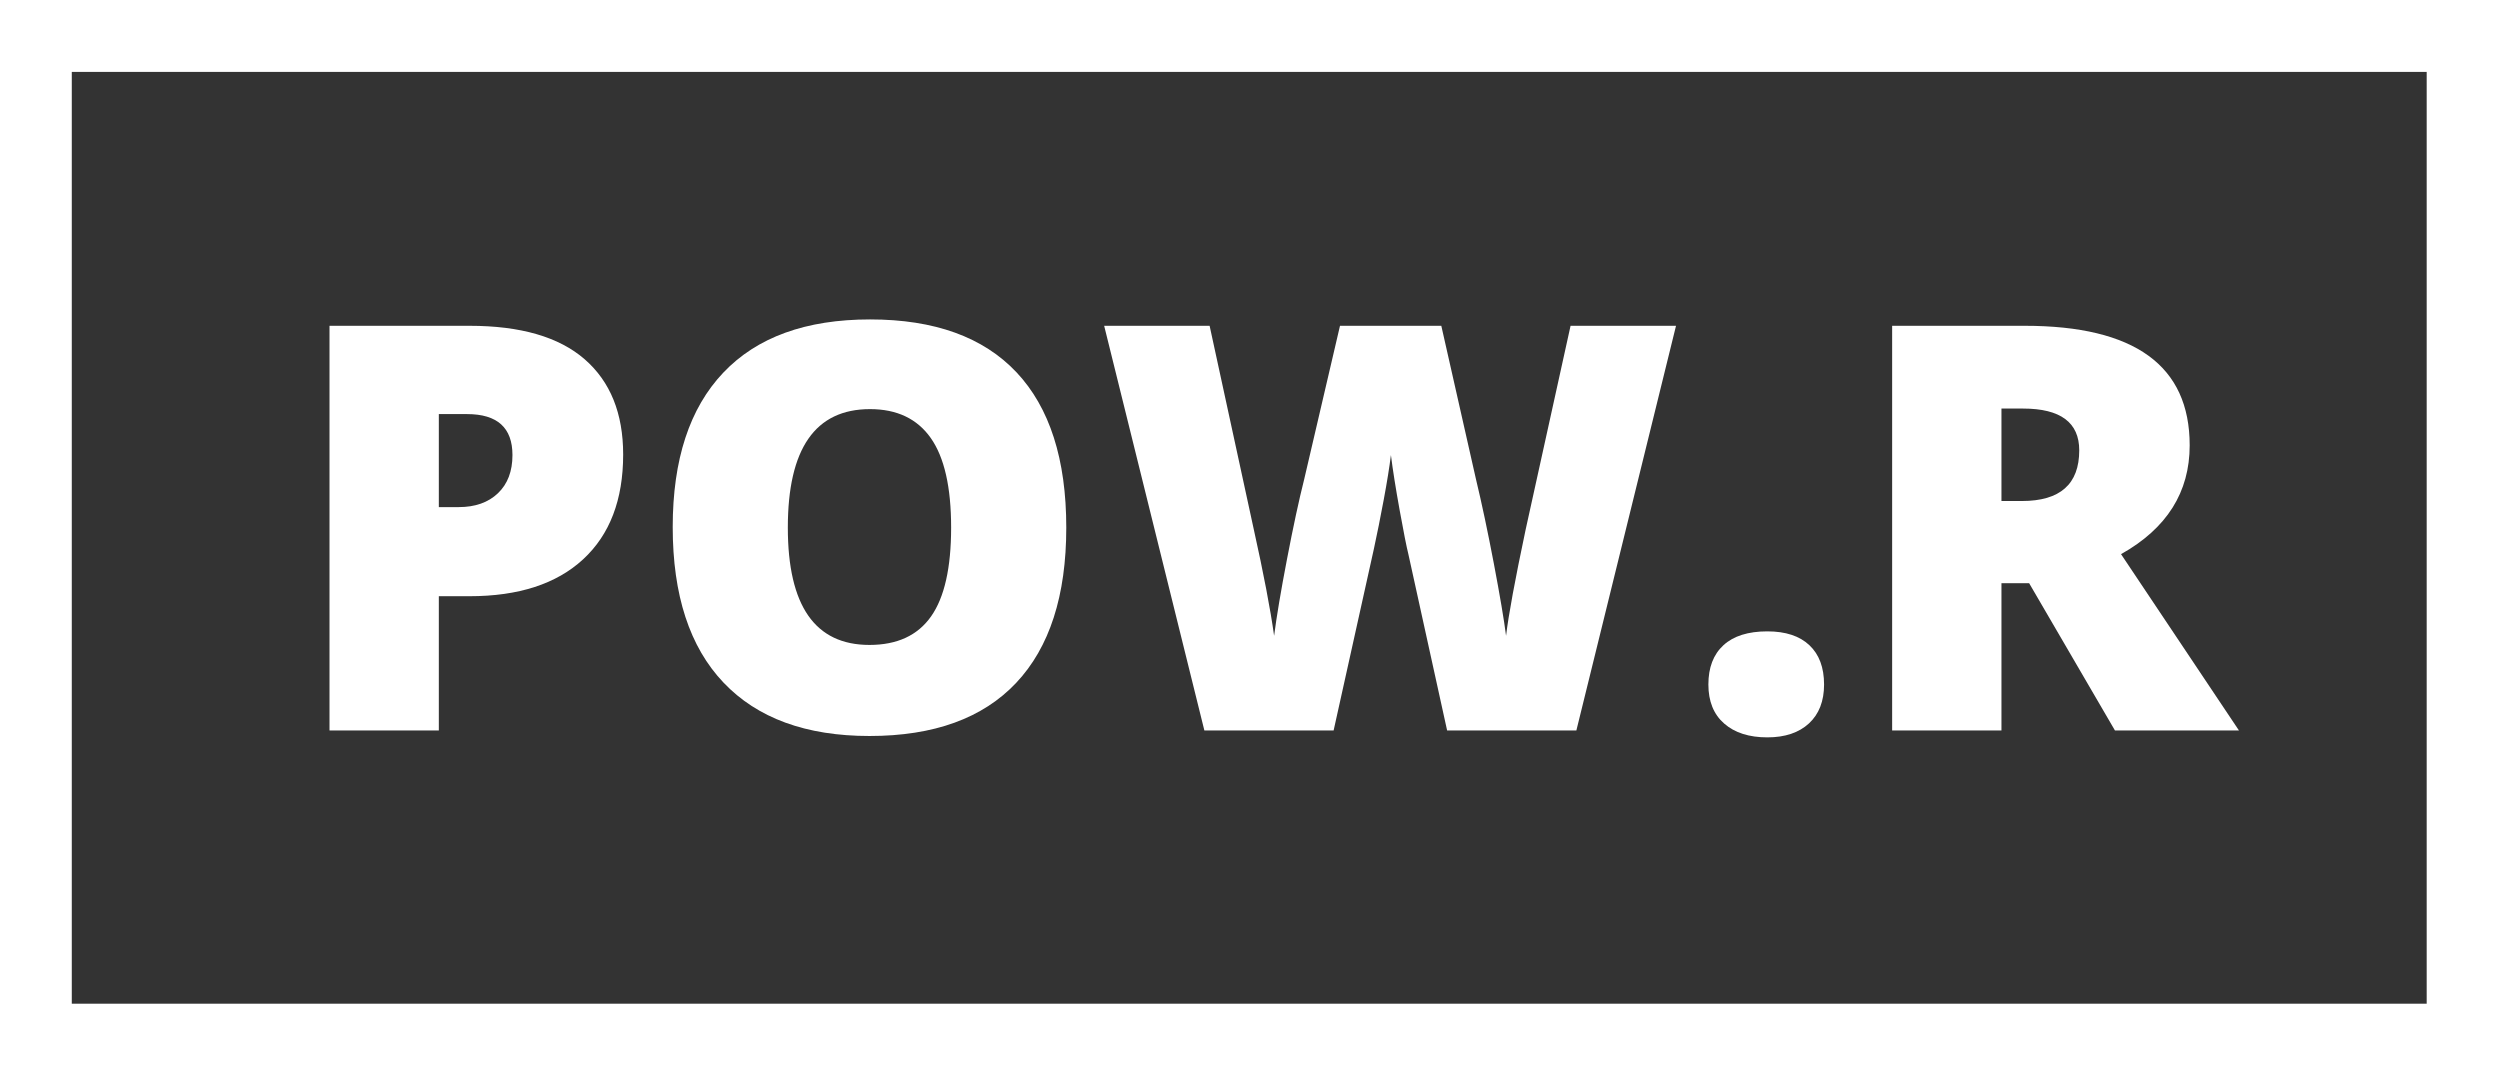
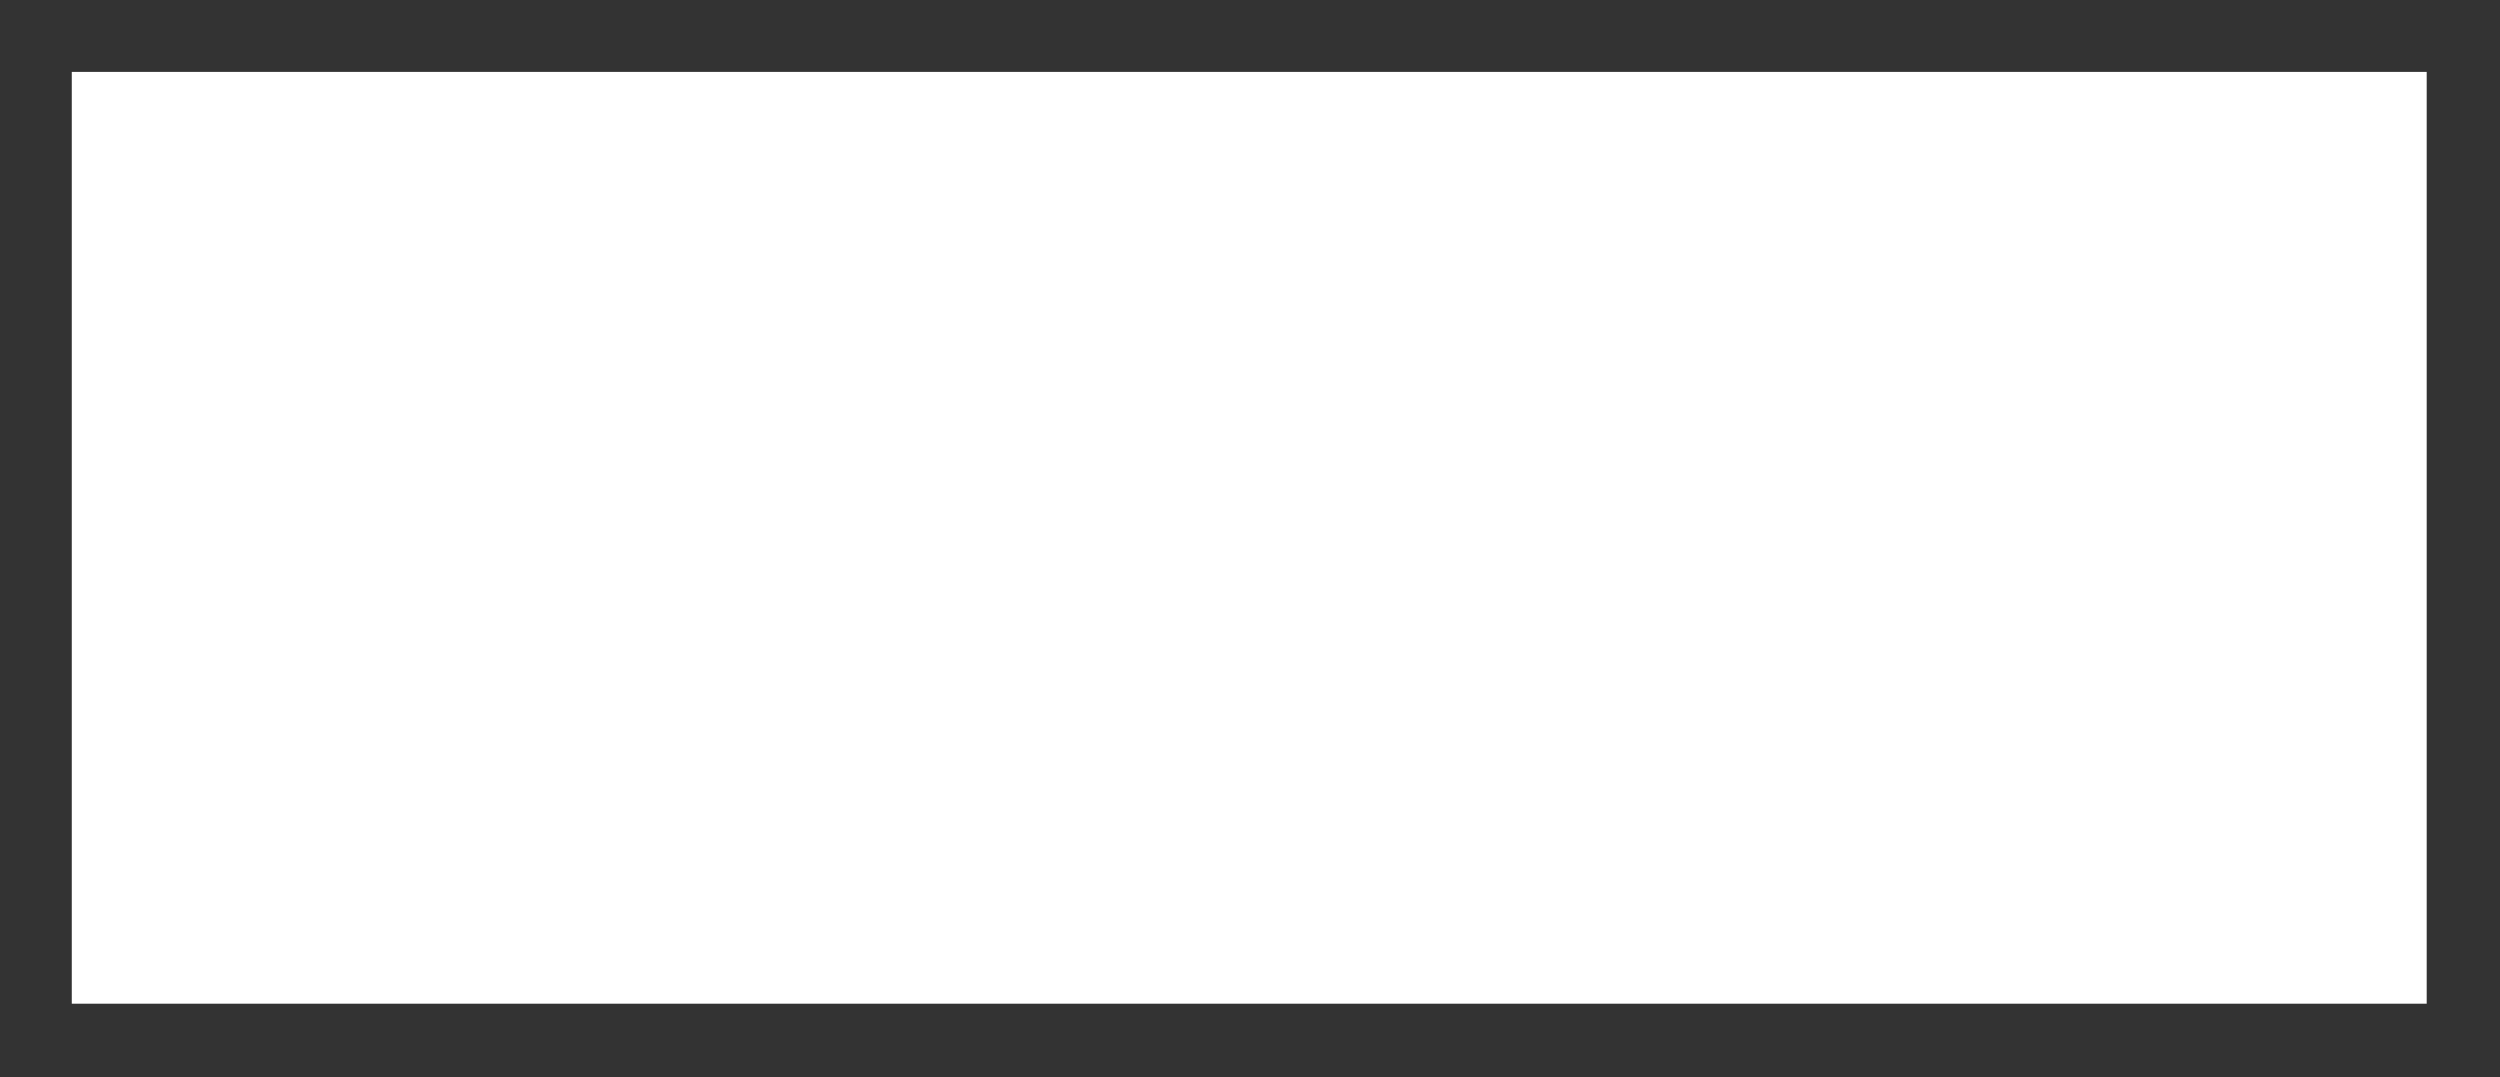
<svg xmlns="http://www.w3.org/2000/svg" version="1.1" id="Layer_1" x="0px" y="0px" viewBox="0 0 188 81" style="enable-background:new 0 0 188 81;" xml:space="preserve">
  <rect x="0" y="0" width="188" height="81" fill="#333333" stroke="none" />
  <style type="text/css">
	.st0{fill:#FFFFFF;}
</style>
-   <path class="st0" d="M182.487,75.478H5.398V5.407h177.089V75.478z M0,0v81h188V0H0z" />
+   <path class="st0" d="M182.487,75.478H5.398V5.407h177.089V75.478z M0,0h188V0H0z" />
  <g>
    <path class="st0" d="M46.862,34.179c0,3.4-1.002,6.026-3.008,7.878c-2.005,1.852-4.853,2.778-8.544,2.778H33V54.93h-8.221V24.5   H35.31c3.844,0,6.73,0.84,8.659,2.518C45.898,28.698,46.862,31.085,46.862,34.179z M33,38.134h1.499   c1.235,0,2.217-0.347,2.945-1.041s1.093-1.651,1.093-2.872c0-2.054-1.138-3.081-3.413-3.081H33V38.134z" />
  </g>
  <g>
    <path class="st0" d="M80.184,39.674c0,5.12-1.256,9.012-3.767,11.676c-2.512,2.665-6.189,3.997-11.031,3.997   c-4.773,0-8.433-1.339-10.979-4.017c-2.546-2.678-3.819-6.577-3.819-11.698c0-5.065,1.266-8.932,3.799-11.604   c2.532-2.671,6.213-4.007,11.042-4.007c4.842,0,8.513,1.325,11.011,3.976C78.935,30.648,80.184,34.54,80.184,39.674z    M59.245,39.674c0,5.884,2.047,8.825,6.14,8.825c2.081,0,3.625-0.715,4.631-2.144s1.509-3.656,1.509-6.681   c0-3.039-0.51-5.283-1.53-6.733c-1.02-1.45-2.543-2.175-4.569-2.175C61.306,30.766,59.245,33.735,59.245,39.674z" />
  </g>
  <g>
    <path class="st0" d="M118.543,54.931h-9.72l-2.914-13.259c-0.139-0.554-0.357-1.658-0.656-3.309   c-0.298-1.651-0.517-3.031-0.656-4.142c-0.111,0.902-0.292,2.022-0.541,3.361c-0.25,1.339-0.496,2.571-0.74,3.694   c-0.242,1.124-1.253,5.675-3.028,13.654h-9.72L83.033,24.5h7.93l3.31,15.257c0.749,3.371,1.262,6.057,1.54,8.055   c0.181-1.415,0.503-3.337,0.969-5.765c0.465-2.428,0.898-4.44,1.3-6.036l2.685-11.51h7.619l2.601,11.51   c0.444,1.845,0.895,3.975,1.354,6.389c0.458,2.415,0.763,4.218,0.915,5.412c0.181-1.54,0.673-4.211,1.478-8.013l3.372-15.298h7.93   L118.543,54.931z" />
  </g>
  <g>
    <path class="st0" d="M128.47,51.475c0-1.276,0.378-2.261,1.134-2.955s1.856-1.041,3.299-1.041c1.374,0,2.428,0.347,3.164,1.041   c0.735,0.694,1.103,1.679,1.103,2.955c0,1.249-0.378,2.224-1.134,2.924c-0.757,0.7-1.801,1.051-3.133,1.051   c-1.374,0-2.456-0.347-3.247-1.041C128.865,53.717,128.47,52.739,128.47,51.475z" />
  </g>
  <g>
-     <path class="st0" d="M150.51,43.857V54.93h-8.221V24.5h9.97c8.27,0,12.405,2.997,12.405,8.992c0,3.525-1.721,6.251-5.162,8.18   l8.867,13.259h-9.325l-6.452-11.073h-2.082V43.857z M150.51,37.676h1.541c2.872,0,4.308-1.27,4.308-3.809   c0-2.095-1.409-3.143-4.225-3.143h-1.624V37.676z" />
-   </g>
+     </g>
</svg>